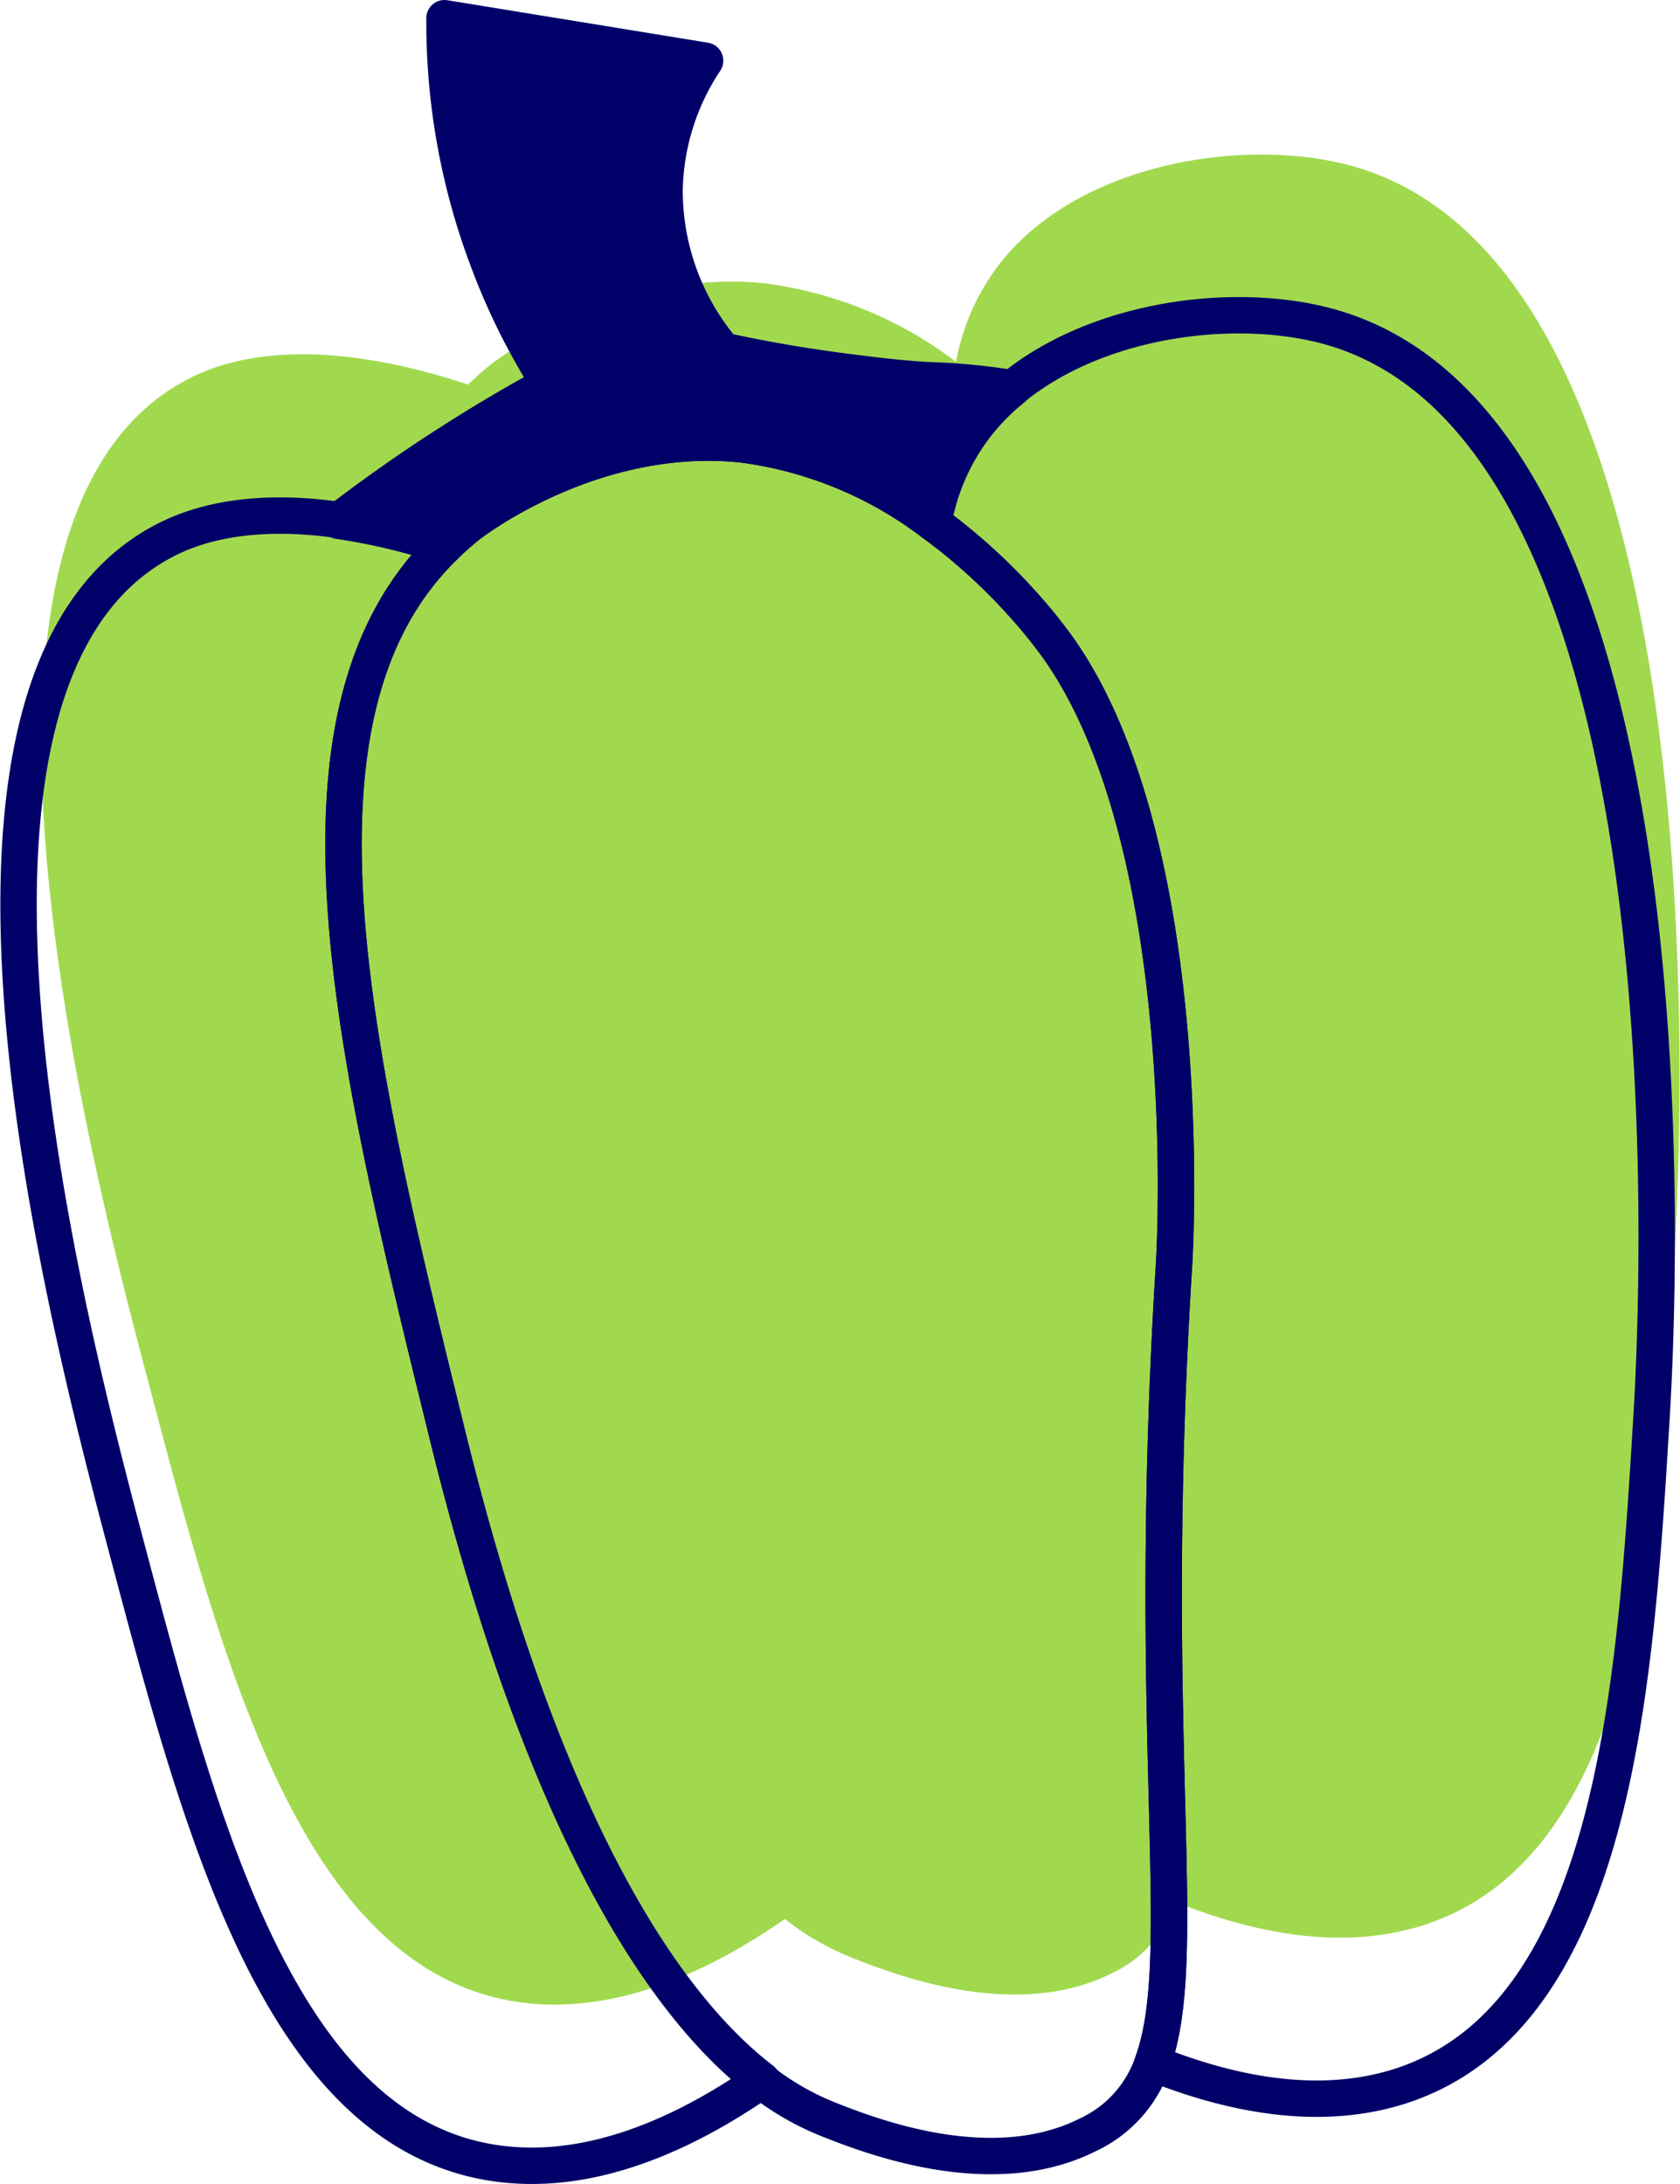
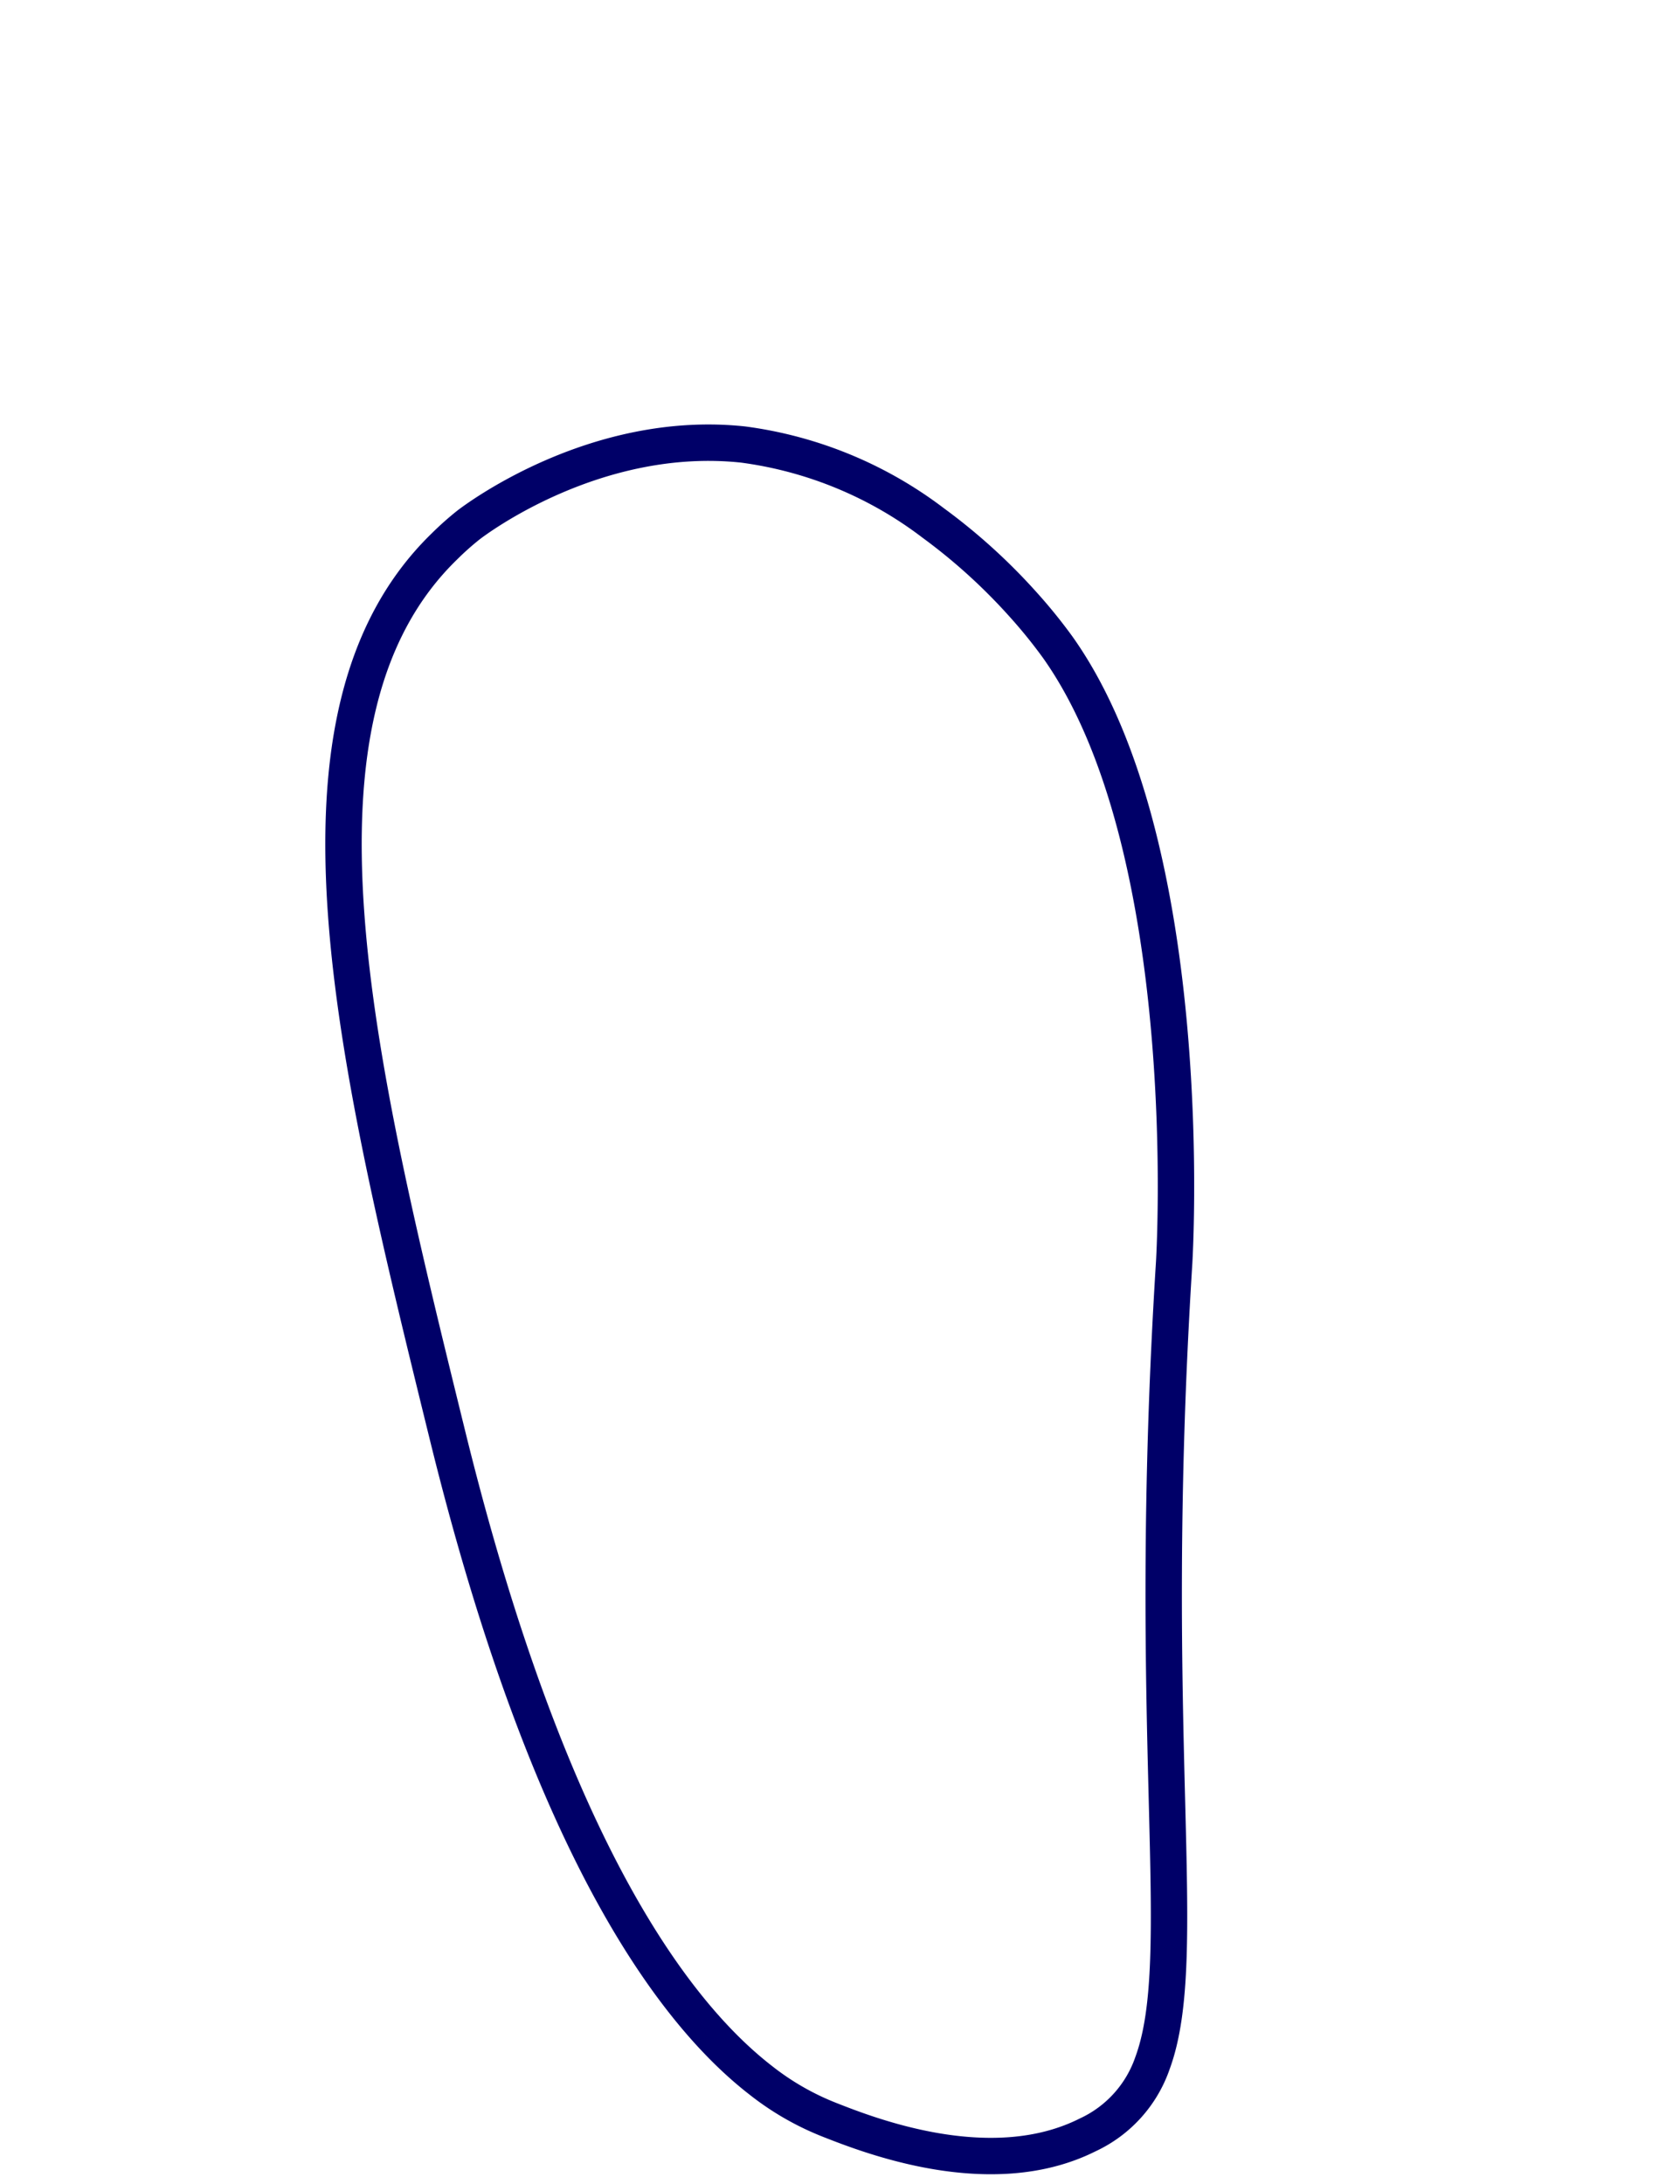
<svg xmlns="http://www.w3.org/2000/svg" viewBox="0 0 138.48 179.98">
  <defs>
    <style>.cls-1{fill:#a1d94e;}.cls-2{fill:#000068;}.cls-2,.cls-3{stroke:#000068;stroke-linecap:round;stroke-linejoin:round;stroke-width:3px;}.cls-3{fill:none;}</style>
  </defs>
  <title>next_day_pimiento</title>
  <g id="Capa_2" data-name="Capa 2">
    <g id="Capa_1-2" data-name="Capa 1">
-       <path class="cls-1" d="M138,103.76c.59-9.52,4.26-81.69-26.66-90.11-8.5-2.31-21.71-.38-28.42,7.45a18.56,18.56,0,0,0-4.11,8.72,33,33,0,0,0-15.68-6.46C51,22.05,41.06,29.57,40.5,30s-1.31,1.11-1.92,1.69c-13.52-4.47-20.36-1.82-22.88-.55C-6.76,42.4,7.48,96,12.51,114.94c6,22.76,12.56,47.27,30,50,8,1.25,15.91-2.44,22.19-6.81a22.06,22.06,0,0,0,5.67,3.25c3.31,1.3,13.32,5.22,21.26,1.23a10.15,10.15,0,0,0,5.3-5.87c6.54,2.62,14.11,4.14,21,1.7C135.05,152.33,136.71,125.59,138,103.76Z" />
-       <path class="cls-2" d="M38.58,43.29c.56-.44,10.48-8,22.67-6.66A33,33,0,0,1,76.93,43.1,18.08,18.08,0,0,1,83.48,32a51.76,51.76,0,0,0-6.73-.66c-2-.1-3.82-.29-7-.7-4.33-.55-7.83-1.24-10.12-1.74a20.37,20.37,0,0,1-4.85-13.31A19.88,19.88,0,0,1,58.12,5L36.64,1.5a55.51,55.51,0,0,0,3.65,20.13,53.71,53.71,0,0,0,5,10,133.15,133.15,0,0,0-17,11l-.38.29A51.89,51.89,0,0,1,36.66,45,23.91,23.91,0,0,1,38.58,43.29Z" />
-       <path class="cls-3" d="M136.12,117c.59-9.52,4.27-81.69-26.66-90.11-7.56-2.06-18.85-.74-26,5.1A18.08,18.08,0,0,0,76.93,43.1a48.07,48.07,0,0,1,7.32,6.62,42.76,42.76,0,0,1,2.92,3.59c11.76,16.52,9.61,50.8,9.61,50.8C94.33,143.19,98.25,161.16,95,170c6.54,2.63,14.11,4.15,21,1.71C133.13,165.61,134.79,138.87,136.12,117Z" />
-       <path class="cls-3" d="M36.9,118.31C29.26,87.25,22.29,58.89,36.66,45A51.89,51.89,0,0,0,28,42.86c-7.89-1.14-12.28.61-14.19,1.56-22.46,11.26-8.21,64.88-3.19,83.8,6.05,22.76,12.56,47.27,30,50,8,1.25,15.91-2.44,22.19-6.81C56,166.19,45.46,153.07,36.9,118.31Z" />
      <path class="cls-3" d="M96.78,104.11s2.15-34.28-9.61-50.8a42.76,42.76,0,0,0-2.92-3.59,48.07,48.07,0,0,0-7.32-6.62,33,33,0,0,0-15.68-6.47c-12.19-1.3-22.11,6.22-22.67,6.66A23.91,23.91,0,0,0,36.66,45c-14.37,13.91-7.4,42.27.24,73.33,8.56,34.76,19.07,47.88,25.83,53.11a22.38,22.38,0,0,0,5.67,3.25c3.31,1.3,13.32,5.22,21.26,1.23A10.17,10.17,0,0,0,95,170C98.25,161.16,94.33,143.19,96.78,104.11Z" />
    </g>
  </g>
</svg>